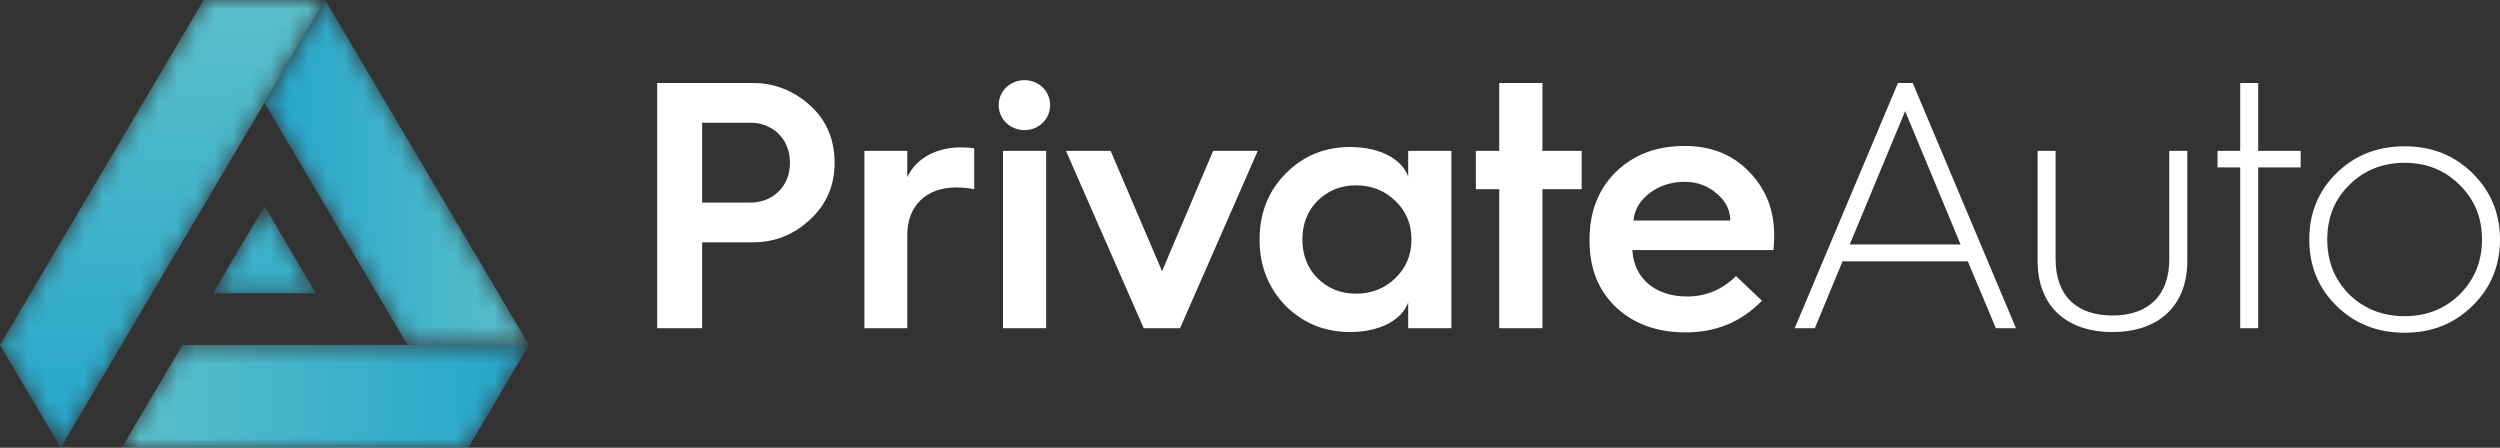
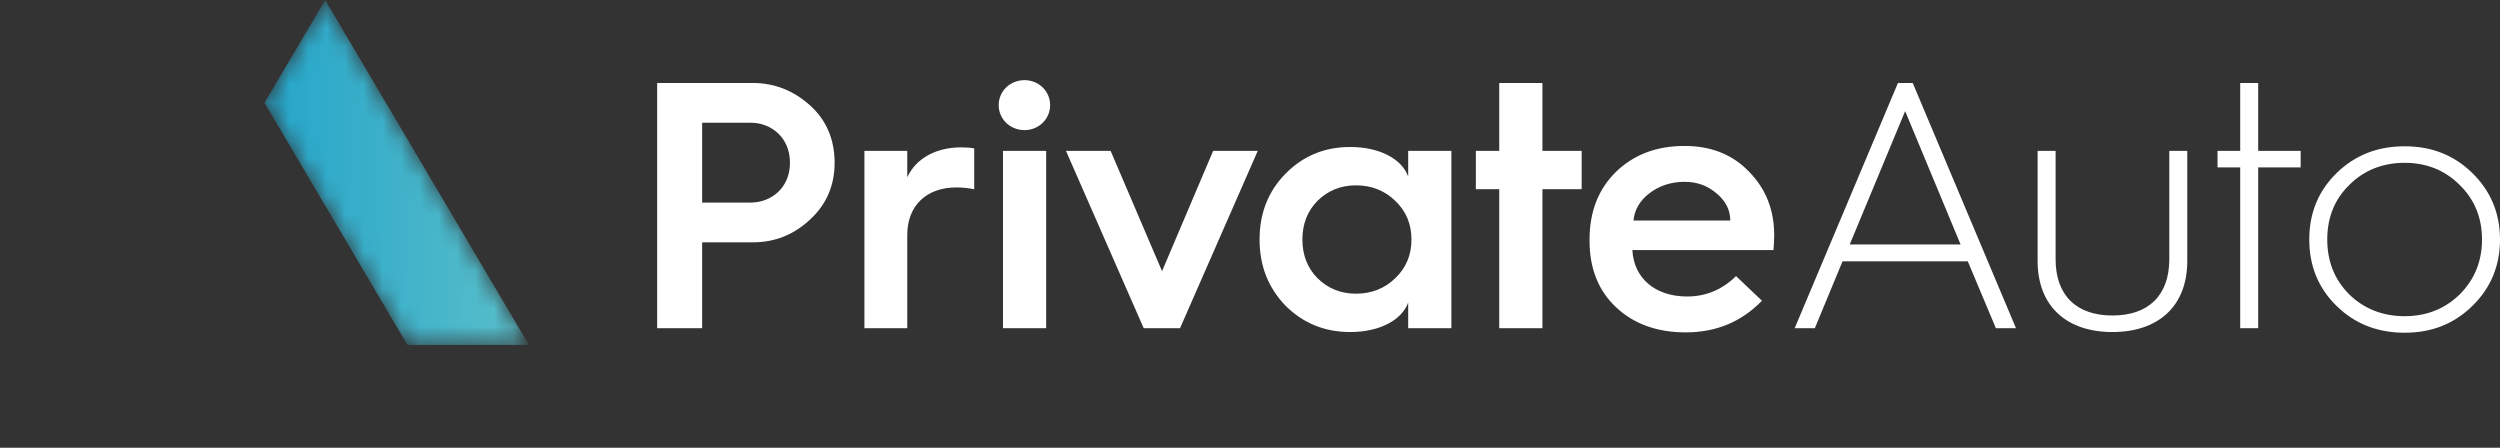
<svg xmlns="http://www.w3.org/2000/svg" width="134" height="24" viewBox="0 0 134 24" fill="none">
  <rect x="0" y="0" width="134" height="24" fill="#333333" stroke="none" />
  <path fill-rule="evenodd" clip-rule="evenodd" d="M124.741 12.838C124.741 14.007 125.127 14.988 125.919 15.78C126.711 16.552 127.714 16.948 128.89 16.948C130.065 16.948 131.049 16.552 131.841 15.78C132.632 14.988 133.036 14.007 133.036 12.838C133.036 11.669 132.632 10.689 131.841 9.916C131.049 9.123 130.065 8.727 128.89 8.727C127.714 8.727 126.711 9.123 125.919 9.916C125.127 10.689 124.741 11.669 124.741 12.838ZM123.777 12.838C123.777 11.424 124.26 10.236 125.244 9.274C126.228 8.313 127.442 7.841 128.89 7.841C130.337 7.841 131.532 8.313 132.516 9.274C133.5 10.236 134 11.424 134 12.838C134 14.252 133.5 15.44 132.516 16.402C131.532 17.363 130.337 17.834 128.89 17.834C127.442 17.834 126.228 17.363 125.244 16.402C124.26 15.44 123.777 14.252 123.777 12.838ZM120.075 17.59V8.973H118.859V8.086H120.075V4.448H121.039V8.086H123.315V8.973H121.039V17.59H120.075ZM109.216 8.086H110.18V13.894C110.18 15.855 111.317 16.911 113.228 16.911C115.137 16.911 116.274 15.855 116.274 13.894V8.086H117.238V13.988C117.238 16.421 115.677 17.797 113.228 17.797C110.778 17.797 109.216 16.421 109.216 13.988V8.086ZM99.146 13.102H105.087L102.116 5.956L99.146 13.102ZM96.195 17.59L101.73 4.448H102.522L108.057 17.59H106.979L105.473 14.007H98.76L97.276 17.59H96.195ZM92.743 11.82C92.743 11.254 92.491 10.764 92.01 10.368C91.527 9.953 90.968 9.746 90.293 9.746C89.579 9.746 88.942 9.953 88.422 10.349C87.9 10.745 87.611 11.235 87.553 11.82H92.743ZM85.2 12.838C85.2 11.33 85.683 10.123 86.628 9.199C87.592 8.275 88.806 7.823 90.293 7.823C91.701 7.823 92.858 8.275 93.746 9.199C94.653 10.123 95.097 11.254 95.097 12.612C95.097 12.895 95.078 13.158 95.058 13.403H87.495C87.573 14.912 88.712 15.892 90.429 15.892C91.43 15.892 92.299 15.535 93.052 14.799L94.441 16.119C93.341 17.25 91.99 17.816 90.351 17.816C88.826 17.816 87.573 17.363 86.628 16.477C85.683 15.591 85.2 14.403 85.2 12.913V12.838ZM80.359 17.59V10.142H79.106V8.086H80.359V4.448H82.674V8.086H84.777V10.142H82.674V17.59H80.359ZM74.785 14.912C75.363 14.365 75.654 13.668 75.654 12.838C75.654 12.009 75.363 11.31 74.785 10.764C74.226 10.217 73.512 9.934 72.683 9.934C71.853 9.934 71.178 10.217 70.619 10.764C70.078 11.31 69.808 12.009 69.808 12.838C69.808 13.668 70.078 14.365 70.619 14.912C71.178 15.459 71.853 15.742 72.683 15.742C73.512 15.742 74.226 15.459 74.785 14.912ZM75.479 9.463V8.086H77.794V17.59H75.479V16.213C75.151 17.137 73.976 17.797 72.373 17.797C71.005 17.797 69.847 17.326 68.902 16.383C67.977 15.421 67.513 14.252 67.513 12.838C67.513 11.424 67.977 10.255 68.902 9.312C69.847 8.35 71.005 7.879 72.373 7.879C73.976 7.879 75.151 8.539 75.479 9.463ZM61.302 17.59L57.136 8.086H59.529L62.286 14.535L65.025 8.086H67.416L63.25 17.59H61.302ZM53.761 17.59H56.075V8.086H53.761V17.59ZM53.53 5.635C53.53 4.881 54.147 4.296 54.917 4.296C55.67 4.296 56.287 4.881 56.287 5.635C56.287 6.389 55.67 6.974 54.917 6.974C54.147 6.974 53.53 6.389 53.53 5.635ZM46.333 17.59V8.086H48.629V9.501C49.092 8.501 50.154 7.898 51.523 7.898C51.793 7.898 52.024 7.917 52.218 7.954V10.142C51.927 10.085 51.601 10.047 51.254 10.047C49.653 10.047 48.629 11.028 48.629 12.592V17.59H46.333ZM37.635 10.858H40.239C41.32 10.858 42.342 10.085 42.342 8.727C42.342 7.351 41.32 6.578 40.239 6.578H37.635V10.858ZM35.224 17.59V4.448H40.356C41.492 4.448 42.515 4.843 43.404 5.635C44.29 6.427 44.735 7.464 44.735 8.727C44.735 9.953 44.29 10.972 43.404 11.782C42.534 12.592 41.512 12.989 40.356 12.989H37.635V17.59H35.224Z" fill="white" />
  <mask id="mask0" maskUnits="userSpaceOnUse" x="6" y="18" width="23" height="6">
    <path d="M9.779 18.489L6.526 24H25.096L28.351 18.489H9.779Z" fill="white" />
  </mask>
  <g mask="url(#mask0)">
-     <path fill-rule="evenodd" clip-rule="evenodd" d="M9.779 18.489L6.526 24H25.096L28.351 18.489H9.779Z" fill="url(#paint0_linear)" />
-   </g>
+     </g>
  <mask id="mask1" maskUnits="userSpaceOnUse" x="14" y="0" width="15" height="19">
    <path d="M21.84 18.489H28.351L17.429 0L14.176 5.51L21.84 18.489Z" fill="white" />
  </mask>
  <g mask="url(#mask1)">
    <path fill-rule="evenodd" clip-rule="evenodd" d="M21.84 18.489H28.351L17.429 0L14.176 5.51L21.84 18.489Z" fill="url(#paint1_linear)" />
  </g>
  <mask id="mask2" maskUnits="userSpaceOnUse" x="0" y="0" width="18" height="24">
-     <path d="M14.176 11.048L11.417 15.72H16.935L14.176 11.048ZM17.429 0L3.254 24L0 18.489L10.92 0H17.429Z" fill="white" />
-   </mask>
+     </mask>
  <g mask="url(#mask2)">
    <path fill-rule="evenodd" clip-rule="evenodd" d="M14.176 11.048L11.417 15.72H16.935L14.176 11.048ZM17.429 0L3.254 24L0 18.489L10.92 0H17.429Z" fill="url(#paint2_linear)" />
  </g>
  <defs>
    <linearGradient id="paint0_linear" x1="28.351" y1="21.245" x2="6.526" y2="21.245" gradientUnits="userSpaceOnUse">
      <stop stop-color="#24A5CA" />
      <stop offset="1" stop-color="#5ABFCA" />
    </linearGradient>
    <linearGradient id="paint1_linear" x1="14.176" y1="9.245" x2="28.351" y2="9.245" gradientUnits="userSpaceOnUse">
      <stop stop-color="#24A5CA" />
      <stop offset="1" stop-color="#5ABFCA" />
    </linearGradient>
    <linearGradient id="paint2_linear" x1="8.716" y1="24" x2="8.716" y2="-0" gradientUnits="userSpaceOnUse">
      <stop stop-color="#24A5CA" />
      <stop offset="1" stop-color="#5ABFCA" />
    </linearGradient>
  </defs>
</svg>